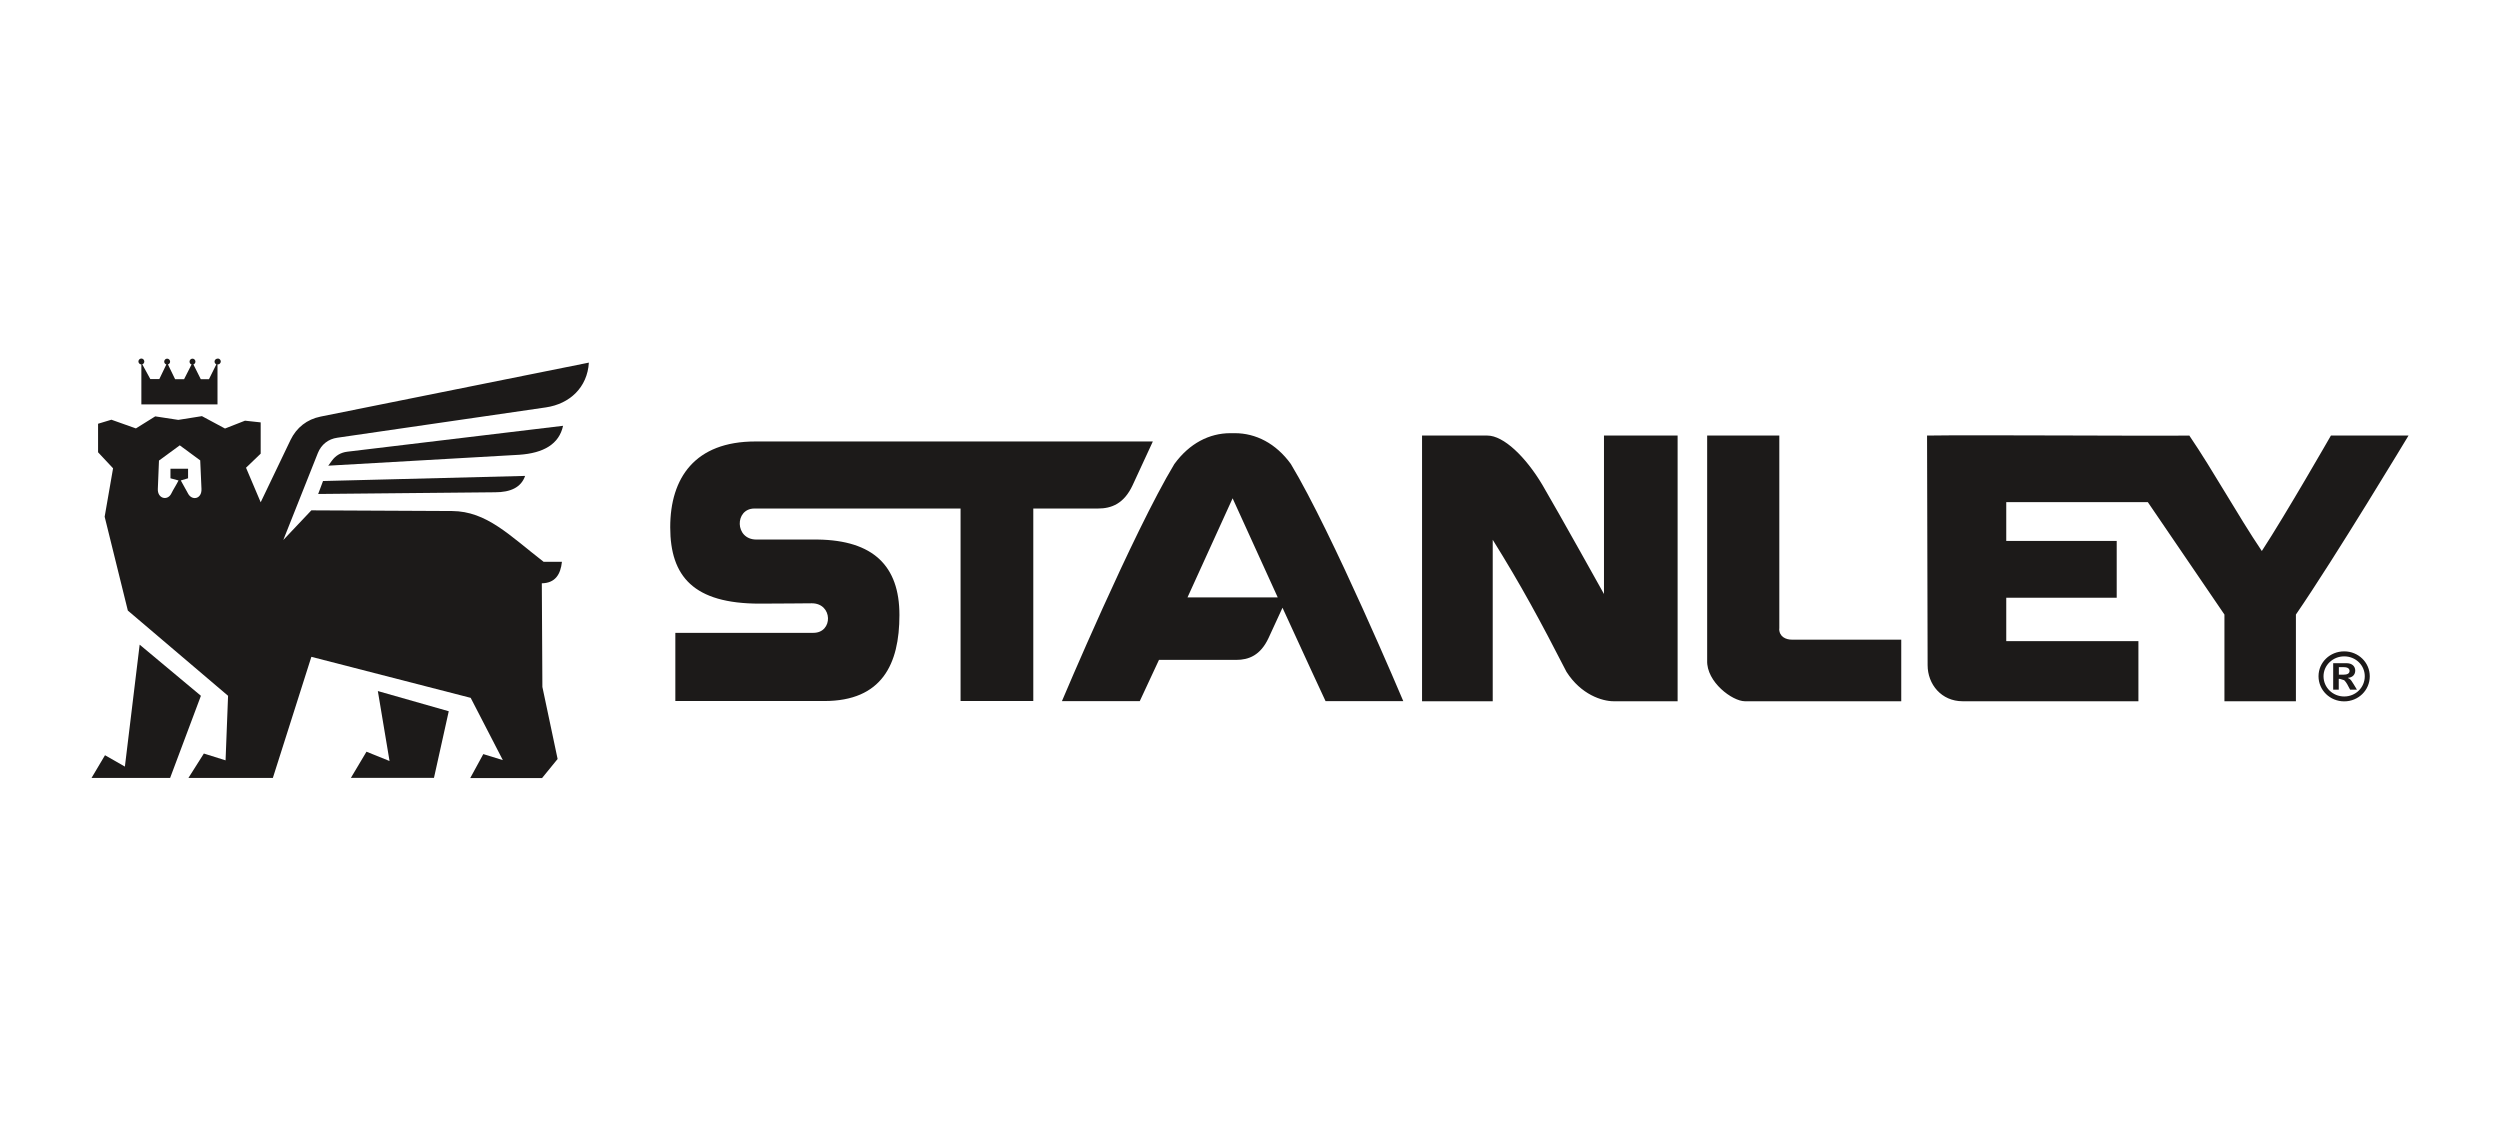
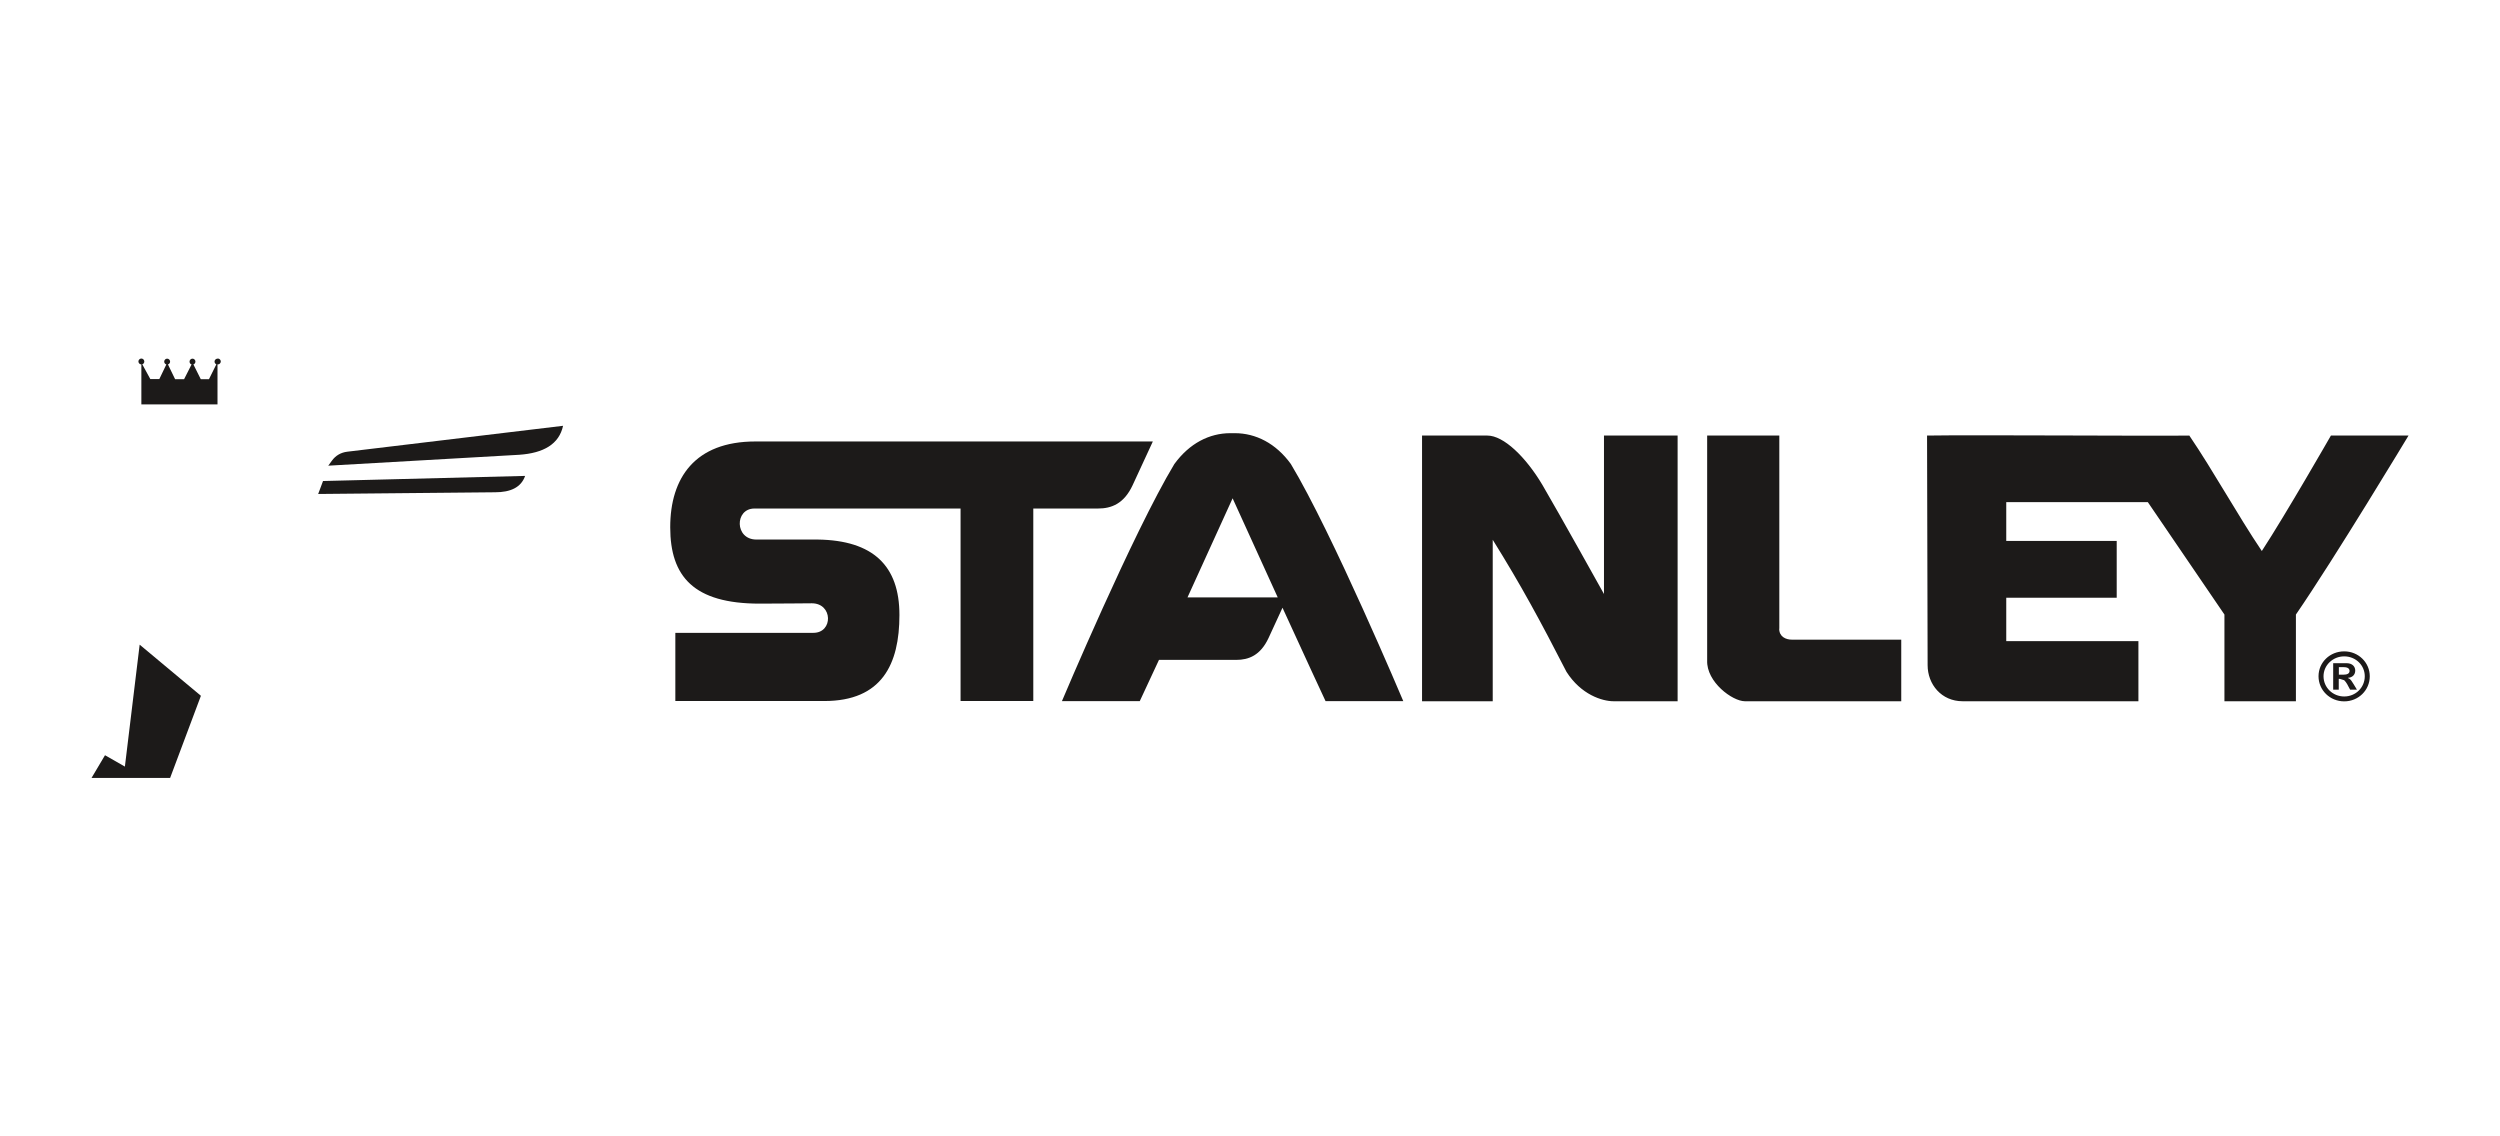
<svg xmlns="http://www.w3.org/2000/svg" viewBox="0 0 220 100" id="Layer_1">
  <defs>
    <style>.cls-1{fill:#1c1a19;fill-rule:evenodd;stroke-width:0px;}</style>
  </defs>
-   <path d="M17.62,40.53c.04.83.07,1.66.11,2.49.04.87-.78,1.06-1.15.47l-.67-1.21.64-.19v-.84s-1.55,0-1.55,0v.84s.71.19.71.19c-.18.37-.46.79-.64,1.16-.33.66-1.23.44-1.18-.43l.1-2.48,1.83-1.34,1.82,1.34ZM9.82,36.93l-1.19.36v2.51l1.32,1.41-.74,4.26,2.04,8.26,8.82,7.5-.22,5.68-1.91-.6-1.36,2.15h7.43l3.39-10.66,14.02,3.61,2.83,5.48-1.72-.53-1.15,2.11h6.32l1.37-1.68-1.34-6.34-.05-9.12c1.17-.02,1.65-.77,1.77-1.89h-1.61c-3.01-2.33-5.01-4.45-8.06-4.47-4.13-.02-8.25-.04-12.38-.06l-2.47,2.61,3.04-7.65c.3-.75.92-1.24,1.71-1.35l18.36-2.67c2.11-.31,3.65-1.77,3.78-3.94l-23.61,4.75c-1.19.24-2.11.96-2.64,2.05l-2.63,5.49-1.29-3.04,1.29-1.24v-2.75l-1.38-.15-1.76.69-2.03-1.09-2.08.33-2.03-.31-1.7,1.06-2.17-.77Z" class="cls-1" id="path2" />
  <path d="M8.06,68.45l1.18-1.99,1.75,1,1.3-10.73,5.39,4.5-2.71,7.23h-6.92Z" class="cls-1" id="path4" />
-   <path d="M33.24,60.81l6.25,1.78-1.3,5.86h-7.31l1.37-2.3,2.03.82-1.03-6.16Z" class="cls-1" id="path6" />
  <path d="M28.88,40.98l16.82-.96c2.13-.15,3.5-.93,3.85-2.55l-18.99,2.28c-.57.07-1.03.34-1.36.8l-.32.44Z" class="cls-1" id="path8" />
  <path d="M28.43,42.32l-.43,1.15,15.57-.15c1.36,0,2.29-.43,2.64-1.44l-17.79.45Z" class="cls-1" id="path10" />
  <path d="M19.17,31.55c.14,0,.26.12.26.26s-.12.26-.26.26c-.01,0-.02,0-.03,0v3.52h-6.7v-3.52c-.14,0-.26-.12-.26-.26s.12-.26.26-.26.26.12.26.26c0,.12-.07.21-.18.25l.71,1.3h.79l.62-1.29c-.11-.03-.19-.13-.19-.25,0-.14.12-.26.26-.26s.26.12.26.26c0,.12-.08.22-.19.25l.63,1.3h.79s.66-1.3.66-1.3c-.11-.03-.18-.13-.18-.25,0-.14.12-.26.26-.26s.26.12.26.26c0,.12-.08.22-.18.25l.65,1.3h.72s.65-1.31.65-1.31c-.09-.04-.16-.13-.16-.24,0-.14.12-.26.26-.26h0Z" class="cls-1" id="path12" />
  <path d="M206.24,59.37c.28,0,.52-.08.52-.33,0-.2-.16-.33-.51-.33h-.43v.66h.43ZM206.81,60.69c-.2-.39-.33-.65-.52-.83l-.38-.12h-.1v.95h-.49v-2.33h1.17c.55,0,.77.33.77.65,0,.36-.24.61-.64.64v.02c.26.09.32.25.79,1.02h-.61ZM204.47,59.51c0,.99.81,1.78,1.82,1.78s1.81-.79,1.81-1.78c0-.98-.81-1.75-1.81-1.75s-1.82.78-1.82,1.75ZM208.54,59.51c0,1.23-1,2.21-2.25,2.21s-2.26-.98-2.26-2.21,1.01-2.19,2.26-2.19,2.25.98,2.25,2.19ZM66.46,38.85c2.28,0,34.99,0,34.99,0,0,0-1.05,2.28-1.78,3.85-.76,1.63-1.86,2.05-3.05,2.05h-5.69v16.94h-6.4v-16.94h-18.14c-1.75,0-1.75,2.73.17,2.73.15,0,5.26,0,5.41,0,4.87.07,7.18,2.31,7.18,6.64s-1.54,7.57-6.61,7.57h-13.11v-6s9.52,0,12.15,0c1.75,0,1.72-2.6-.14-2.6-.82,0-2.51.03-4.59.03-5.8,0-7.87-2.38-7.87-6.72s2.17-7.55,7.49-7.55ZM156.57,55.33c0,.7.58.96,1.12.96h9.62v5.42s-12.67,0-13.76,0-3.39-1.69-3.32-3.59v-19.79h6.35v17h0ZM141.15,52.29v-13.96h6.48v23.38h-5.63c-1.01,0-2.87-.58-4.15-2.59-2.27-4.42-3.97-7.58-6.49-11.62v14.21h-6.22v-23.38h5.75c1.43,0,3.37,1.87,4.84,4.34,1.46,2.49,5.43,9.62,5.43,9.62h0ZM205.14,38.33h6.81s-6.48,10.76-9.91,15.75v7.63h-6.29v-7.63l-6.74-9.89h-12.46v3.41h9.72v5h-9.72v3.82h11.63v5.29h-15.47c-1.86,0-3.08-1.48-3.08-3.18l-.05-20.2c4.15-.07,20.04.05,23.08,0,2.14,3.15,4.25,7,6.38,10.16,2.14-3.28,6.08-10.16,6.08-10.16h0ZM104.5,52.57c2.02-4.42,3.97-8.72,3.97-8.72,0,0,1.96,4.3,3.97,8.72h-7.94ZM113.6,40.84c-1.32-1.83-3.1-2.72-4.93-2.72h-.03c-.06,0-.11,0-.17,0-.06,0-.11,0-.17,0h-.03c-1.84,0-3.6.89-4.93,2.72-3.65,6.06-9.89,20.86-9.89,20.86h6.85l1.69-3.63h6.8c1.1,0,2.13-.4,2.84-1.92.39-.85.88-1.91,1.23-2.67,1.68,3.69,3.79,8.22,3.79,8.22h6.84s-6.24-14.8-9.89-20.86h0Z" class="cls-1" id="path14" />
</svg>